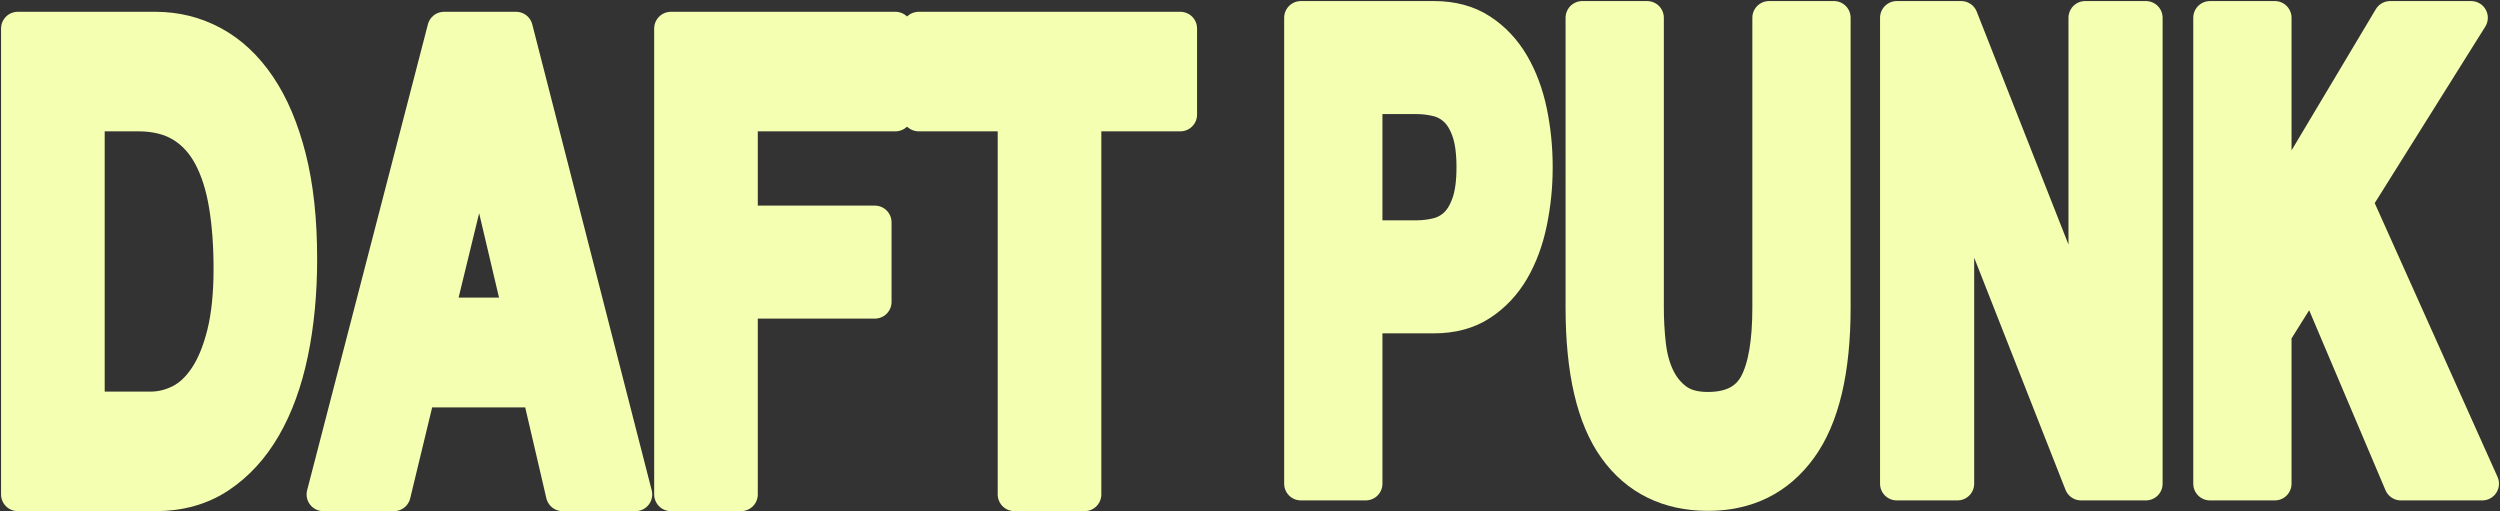
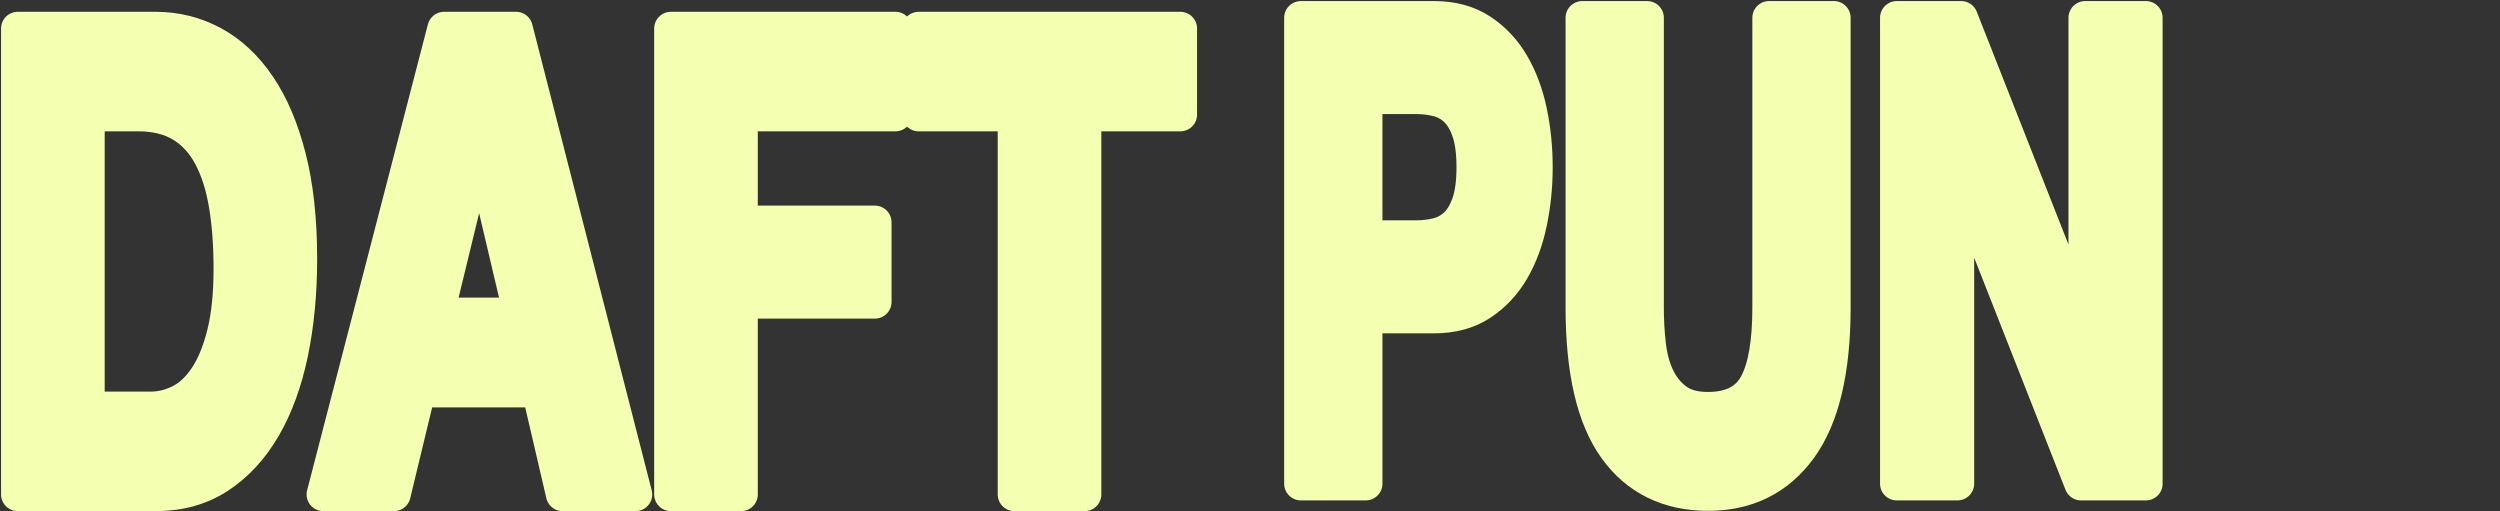
<svg xmlns="http://www.w3.org/2000/svg" width="704" height="144" viewBox="0 0 704 144" fill="none">
  <rect x="0" y="0" width="704" height="144" fill="#333333" stroke="none" />
  <path d="M43.798 8.023C49.592 8.023 54.989 9.373 59.984 12.066C64.98 14.762 69.307 18.805 72.959 24.194C76.613 29.586 79.466 36.322 81.524 44.408C83.58 52.493 84.609 61.989 84.609 72.892C84.609 82.449 83.768 91.269 82.091 99.354C80.409 107.439 77.87 114.422 74.471 120.304C71.068 126.184 66.827 130.811 61.748 134.178C56.666 137.55 50.682 139.232 43.798 139.232H5V8.023H43.798ZM42.413 114.976C45.267 114.976 48.039 114.305 50.728 112.953C53.413 111.607 55.807 109.371 57.908 106.245C60.007 103.122 61.687 99.049 62.947 94.026C64.207 89.005 64.838 82.878 64.838 75.649C64.838 69.032 64.398 63.061 63.514 57.733C62.632 52.404 61.184 47.841 59.169 44.042C57.154 40.246 54.486 37.334 51.17 35.314C47.851 33.291 43.758 32.282 38.889 32.282H24.782V114.976H42.419H42.413Z" fill="#F4FFB1" stroke="#F4FFB1" stroke-width="9.402" stroke-linejoin="round" />
  <path d="M145.329 8.024L178.964 139.233H158.43L151.628 110.014H117.995L110.942 139.233H91.038L125.049 8.024H145.329ZM146.462 88.515L135.124 40.369H134.873L123.159 88.515H146.462Z" fill="#F4FFB1" stroke="#F4FFB1" stroke-width="9.402" stroke-linejoin="round" />
  <path d="M252.152 8.024V32.281H208.693V62.602H246.359V85.021H208.693V139.233H188.917V8.024H252.154H252.152Z" fill="#F4FFB1" stroke="#F4FFB1" stroke-width="9.402" stroke-linejoin="round" />
  <path d="M258.699 32.281V8.024H332.39V32.281H305.433V139.233H285.657V32.281H258.699Z" fill="#F4FFB1" stroke="#F4FFB1" stroke-width="9.402" stroke-linejoin="round" />
  <path d="M403.794 5.002C408.99 5.002 413.412 6.196 417.061 8.585C420.707 10.973 423.672 14.129 425.962 18.05C428.249 21.973 429.918 26.443 430.965 31.464C432.012 36.49 432.535 41.694 432.535 47.083C432.535 52.473 432.012 57.529 430.965 62.611C429.918 67.696 428.249 72.198 425.962 76.119C423.672 80.042 420.704 83.193 417.061 85.584C413.414 87.973 408.99 89.167 403.794 89.167H384.594V136.211H366.322V5.002H403.792H403.794ZM398.788 66.745C400.882 66.745 402.9 66.501 404.839 66.011C406.777 65.523 408.485 64.573 409.959 63.163C411.432 61.755 412.614 59.763 413.508 57.191C414.4 54.62 414.847 51.25 414.847 47.083C414.847 42.916 414.4 39.549 413.508 36.975C412.616 34.404 411.432 32.412 409.959 31.004C408.485 29.596 406.777 28.646 404.839 28.155C402.9 27.668 400.882 27.421 398.788 27.421H384.592V66.748H398.788V66.745Z" fill="#F4FFB1" stroke="#F4FFB1" stroke-width="9.402" stroke-linejoin="round" />
  <path d="M507.008 126.195C500.725 134.832 492.034 139.151 480.943 139.151C469.852 139.151 460.986 134.865 454.819 126.289C448.652 117.716 445.567 104.485 445.567 86.596V5.003H463.837V86.596C463.837 90.151 464.03 93.642 464.419 97.07C464.805 100.5 465.621 103.534 466.863 106.167C468.103 108.802 469.831 110.944 472.042 112.598C474.253 114.252 477.22 115.078 480.943 115.078C487.461 115.078 491.958 112.781 494.441 108.187C496.923 103.593 498.163 96.397 498.163 86.594V5H516.433V86.594C516.433 104.358 513.29 117.558 507.008 126.195Z" fill="#F4FFB1" stroke="#F4FFB1" stroke-width="9.402" stroke-linejoin="round" />
  <path d="M552.274 5.002L586.951 93.027H587.184V5.002H604.29V136.211H586.021L551.461 48.371H551.227V136.211H534.121V5.002H552.274Z" fill="#F4FFB1" stroke="#F4FFB1" stroke-width="9.402" stroke-linejoin="round" />
-   <path d="M640.596 5.002V59.397L673.063 5.002H695.871L663.404 56.825L699.011 136.213H676.086L651.068 77.224L640.594 93.947V136.213H622.324V5.004H640.594L640.596 5.002Z" fill="#F4FFB1" stroke="#F4FFB1" stroke-width="9.402" stroke-linejoin="round" />
</svg>